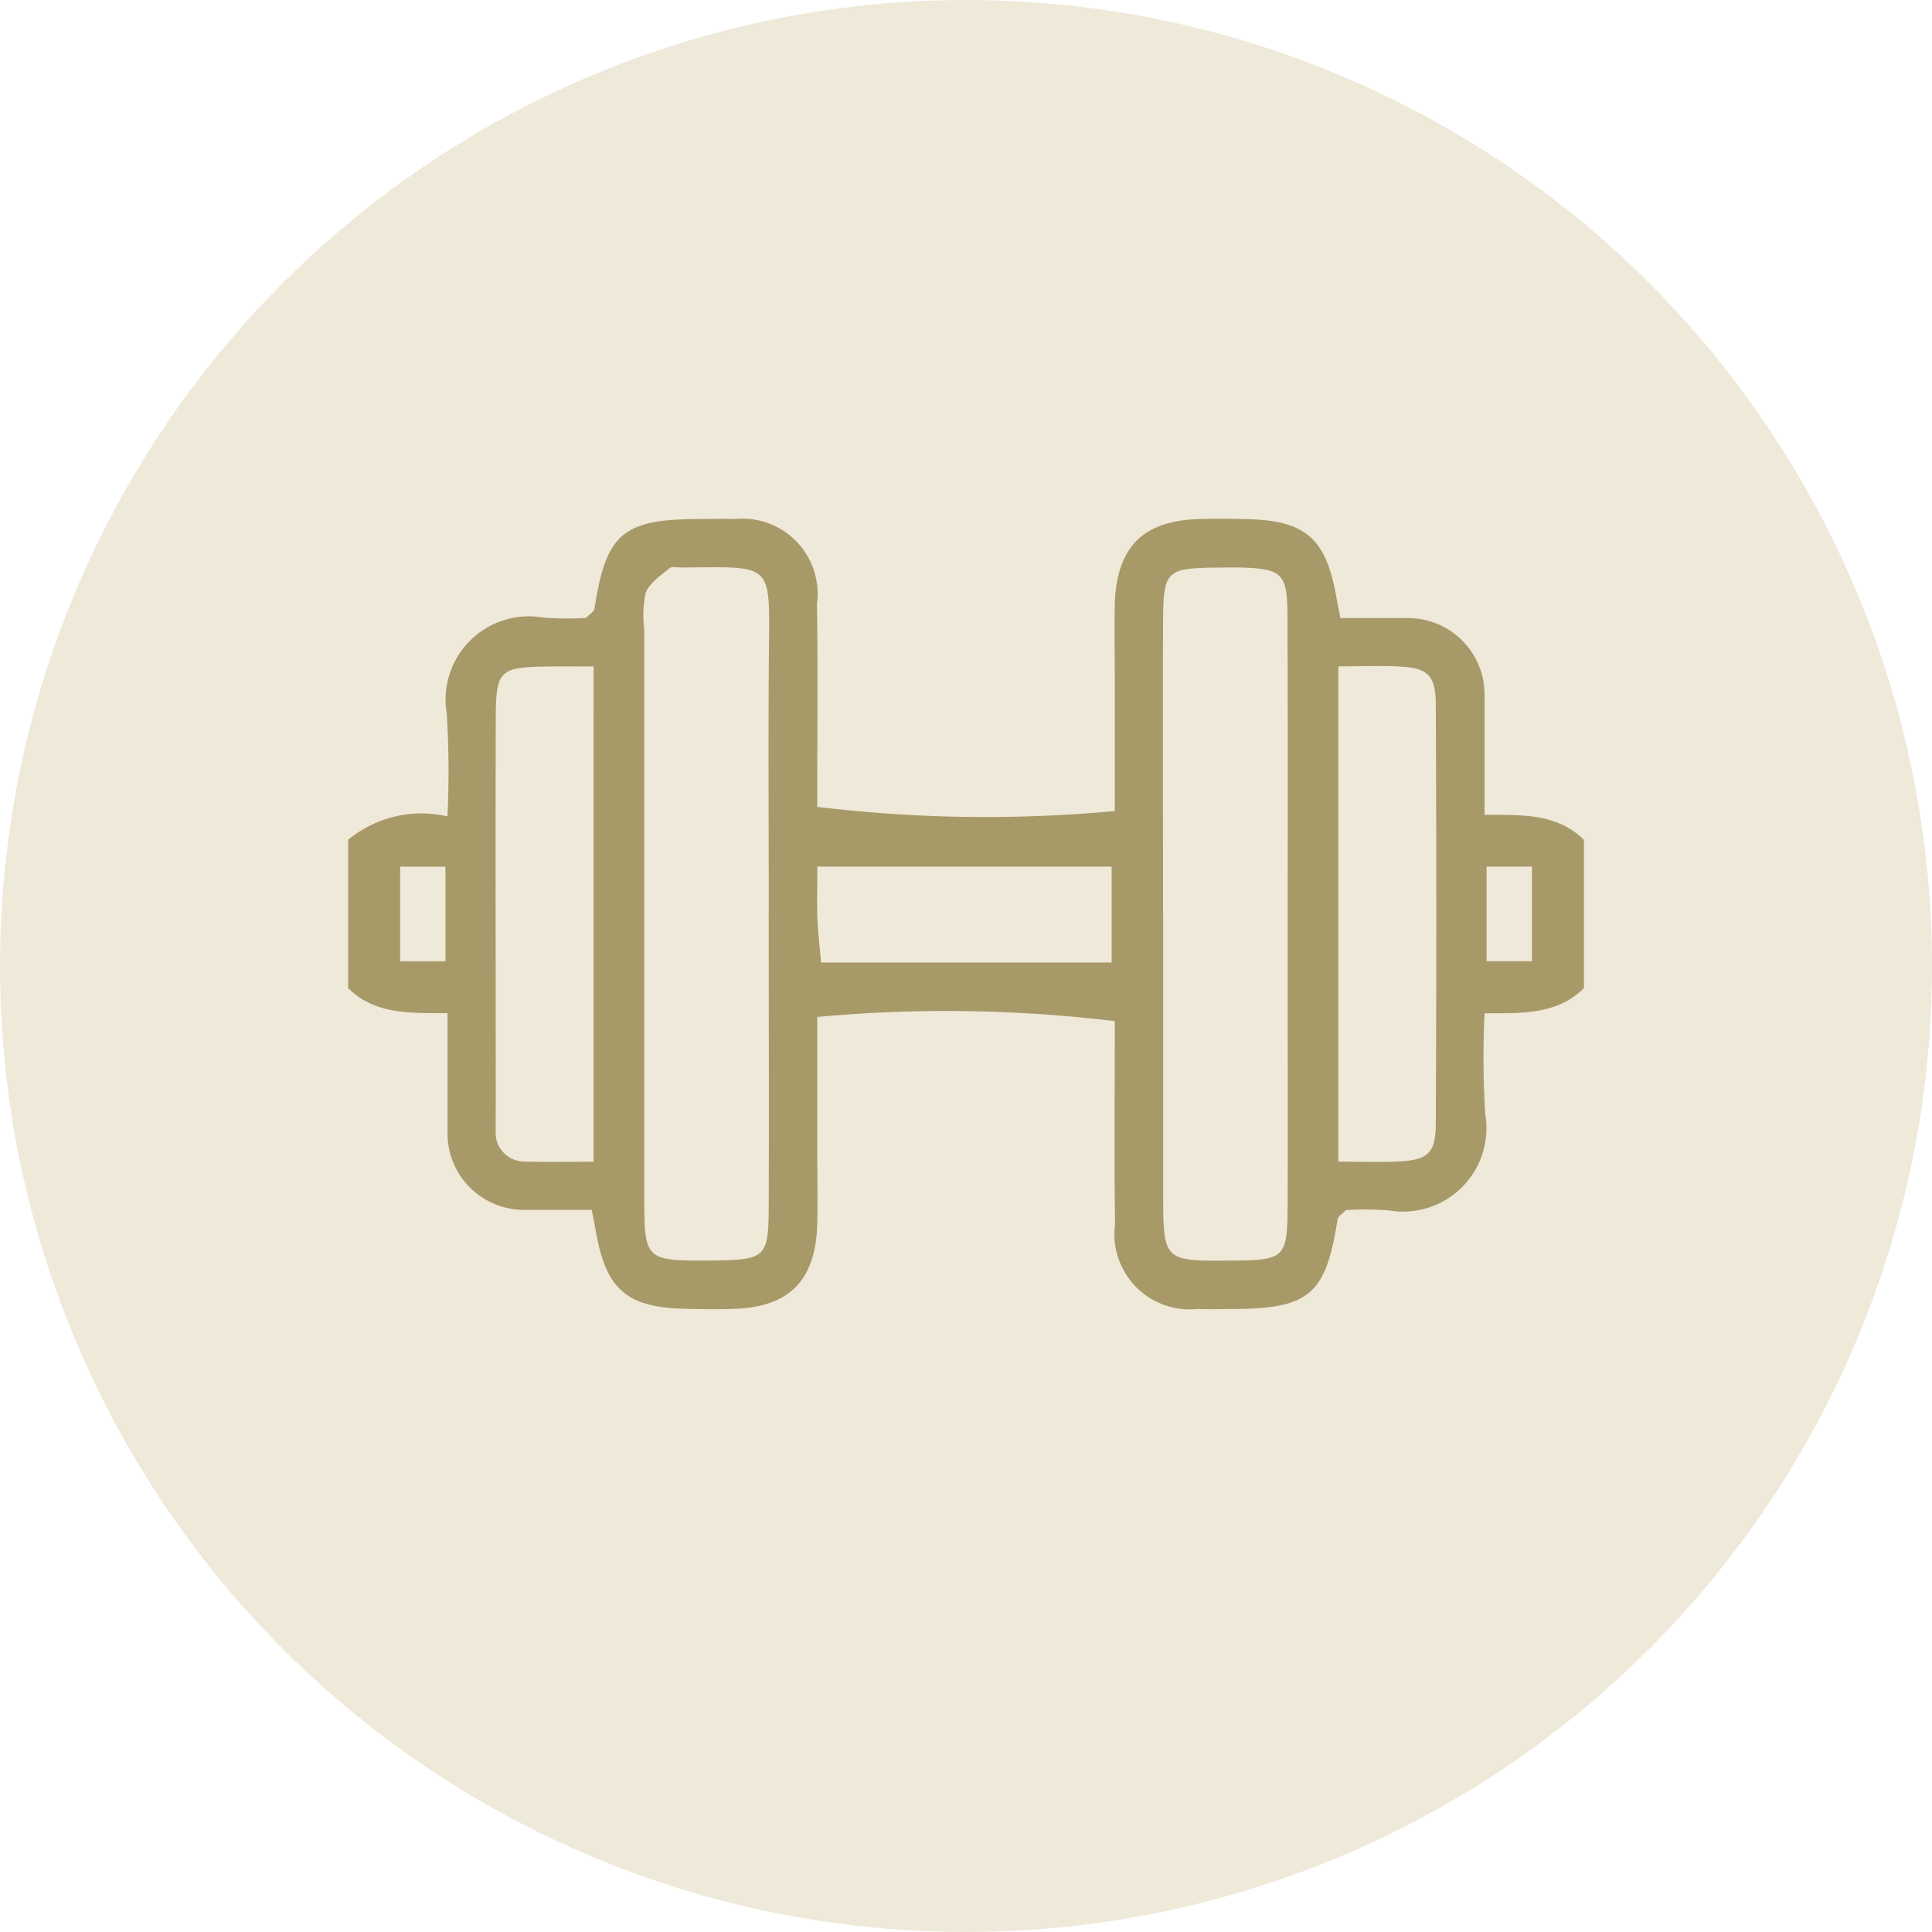
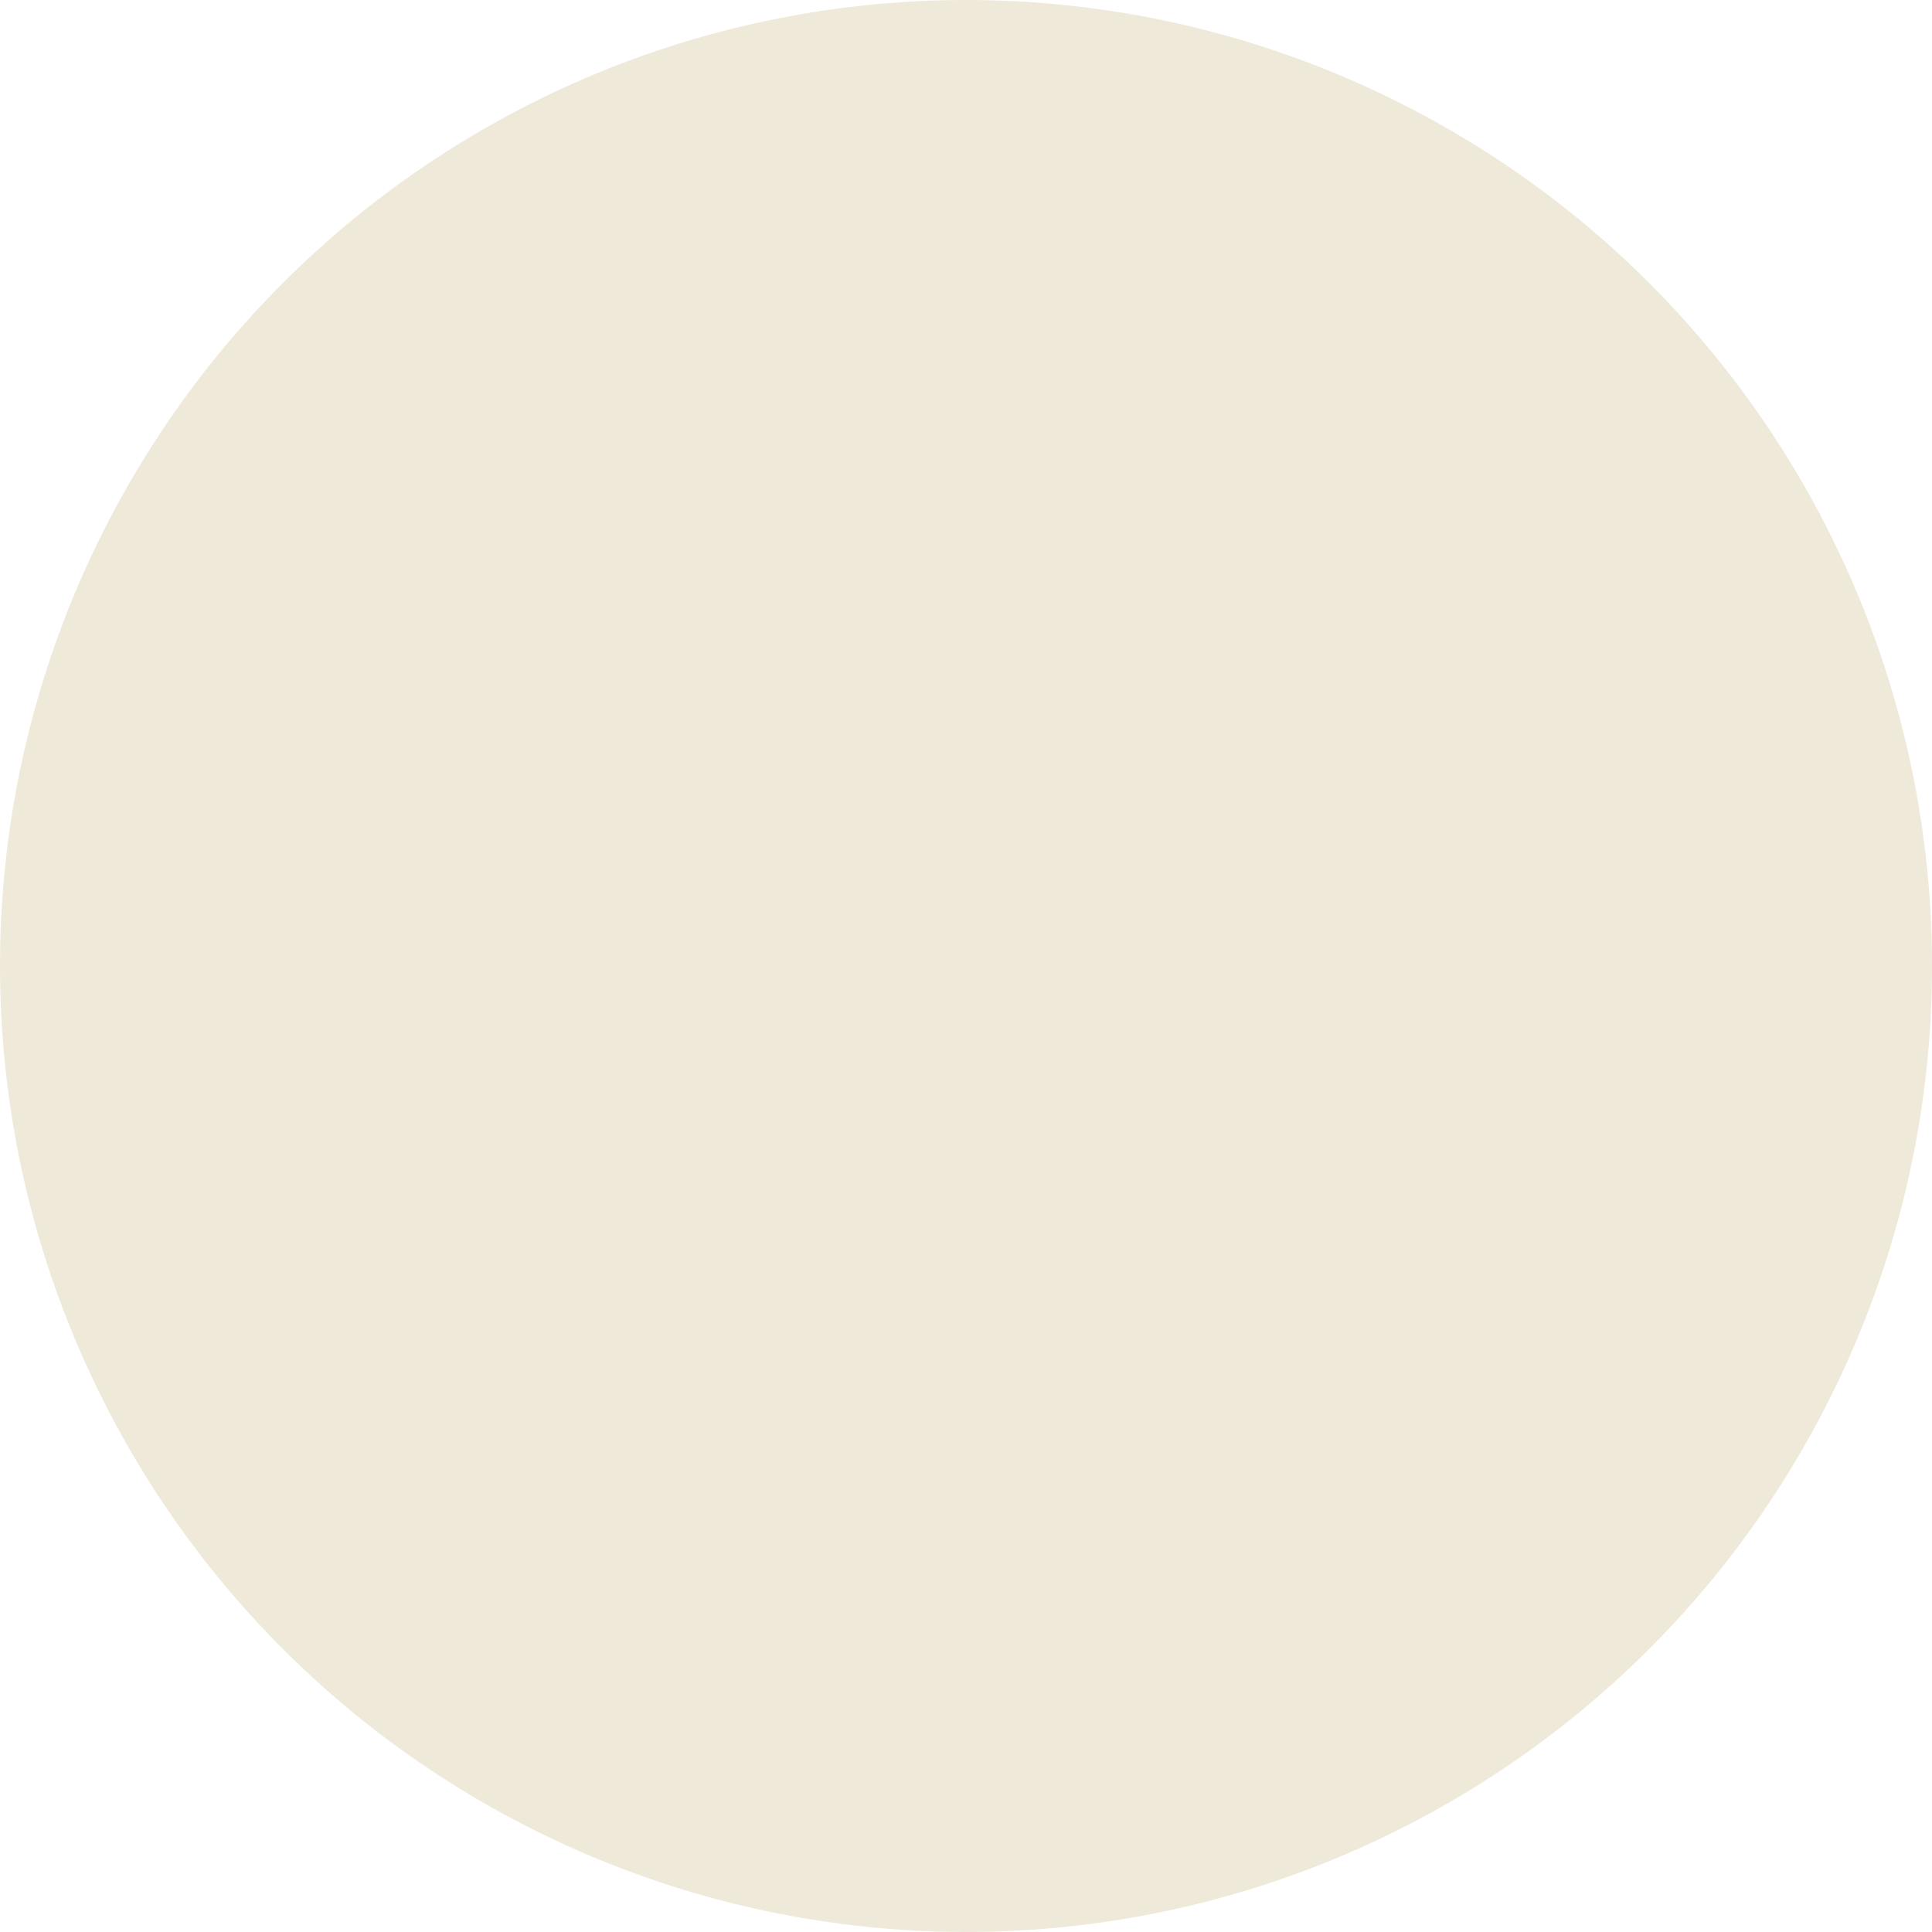
<svg xmlns="http://www.w3.org/2000/svg" id="Raggruppa_1151" data-name="Raggruppa 1151" width="62.367" height="62.367" viewBox="0 0 62.367 62.367">
  <defs>
    <clipPath id="clip-path">
      <rect id="Rettangolo_2007" data-name="Rettangolo 2007" width="39.894" height="25.519" fill="none" />
    </clipPath>
  </defs>
  <g id="wellness_sauna" transform="translate(0 0)">
    <ellipse id="Ellisse_151" data-name="Ellisse 151" cx="31.184" cy="31.183" rx="31.184" ry="31.183" transform="translate(0 0)" fill="#cab583" opacity="0.3" />
  </g>
  <g id="Raggruppa_1160" data-name="Raggruppa 1160" transform="translate(11.237 16.746)">
    <g id="Raggruppa_1159" data-name="Raggruppa 1159" transform="translate(0 0)" clip-path="url(#clip-path)">
-       <path id="Tracciato_20261" data-name="Tracciato 20261" d="M39.894,15.152c-.855.852-1.98.815-3.207.81a29.737,29.737,0,0,0,.021,3.252,2.694,2.694,0,0,1-3.115,3.113,9.938,9.938,0,0,0-1.383-.01c-.1.112-.253.2-.269.3-.377,2.416-.907,2.88-3.338,2.893-.4,0-.8.014-1.194,0a2.427,2.427,0,0,1-2.65-2.737c-.034-2.187-.008-4.376-.008-6.555a45.284,45.284,0,0,0-9.606-.136v4.3c0,.8.02,1.592,0,2.387-.055,1.812-.888,2.666-2.656,2.735-.53.021-1.061.012-1.591,0-1.9-.039-2.57-.62-2.9-2.5-.032-.186-.071-.371-.134-.694-.728,0-1.443,0-2.159,0a2.467,2.467,0,0,1-2.495-2.5c0-1.245,0-2.491,0-3.851-1.229,0-2.354.043-3.209-.81V10.365a3.714,3.714,0,0,1,3.207-.757A30.655,30.655,0,0,0,3.186,6.3,2.689,2.689,0,0,1,6.3,3.191,9.875,9.875,0,0,0,7.68,3.2c.108-.114.258-.2.274-.3C8.328.485,8.858.022,11.291.009c.4,0,.8-.014,1.194,0a2.427,2.427,0,0,1,2.651,2.736c.034,2.187.008,4.376.008,6.555a45.2,45.2,0,0,0,9.606.136v-4.3c0-.8-.02-1.592,0-2.387C24.808.933,25.64.081,27.408.012c.53-.02,1.061-.012,1.591,0,1.9.039,2.569.618,2.9,2.5.032.186.071.37.133.695.727,0,1.443,0,2.159,0a2.467,2.467,0,0,1,2.495,2.5c0,1.245,0,2.491,0,3.851,1.229,0,2.355-.043,3.209.81ZM13.58,12.691c0-2.852-.02-5.7.006-8.556.026-2.748.1-2.579-2.829-2.562-.132,0-.309-.041-.389.027-.281.238-.639.474-.761.79a3.445,3.445,0,0,0-.046,1.182q0,9.153,0,18.306c0,2.059.029,2.078,2.126,2.066h.2c1.573-.027,1.685-.12,1.691-1.7.013-3.184,0-6.367,0-9.551m12.734.076q0,4.477,0,8.954c0,2.242.005,2.242,2.167,2.224,1.8-.015,1.844-.053,1.851-1.943.008-2.454,0-4.908,0-7.362,0-3.847.01-7.693-.006-11.54-.006-1.33-.184-1.484-1.466-1.526-.265-.008-.531,0-.8,0-1.67.023-1.744.089-1.75,1.842-.01,3.117,0,6.234,0,9.351m-18.383-8c-.6,0-1-.005-1.4,0-1.684.026-1.755.084-1.759,1.832-.01,4.111,0,8.223,0,12.334,0,.265-.006.531,0,.8a.931.931,0,0,0,.975,1.015c.711.024,1.424.005,2.181.005ZM31.966,20.753c.778,0,1.374.026,1.966-.006.921-.05,1.176-.271,1.18-1.207q.032-6.764,0-13.527c0-.954-.254-1.192-1.145-1.241-.645-.036-1.295-.007-2-.007Zm-7.318-6.429V11.229h-9.5c0,.6-.016,1.114,0,1.63.021.5.08,1,.12,1.465ZM1.679,14.286H3.142V11.231H1.679ZM38.216,11.23H36.752v3.055h1.464Z" transform="translate(0 0)" fill="#a89968" />
-     </g>
+       </g>
  </g>
</svg>